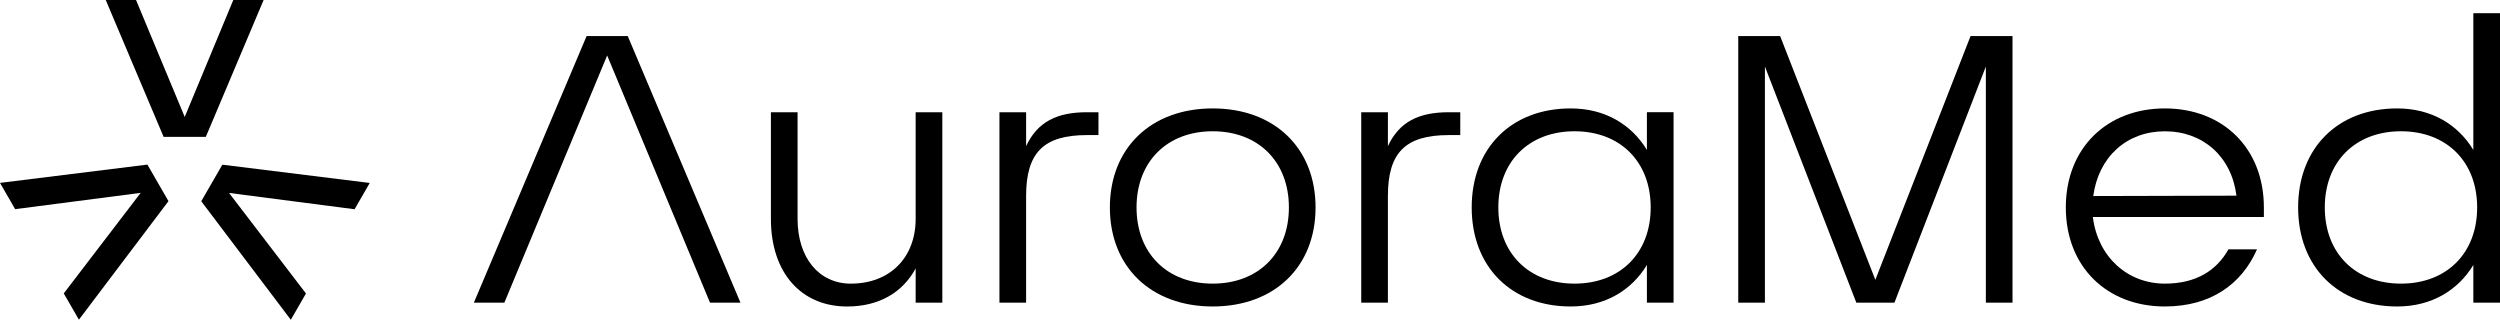
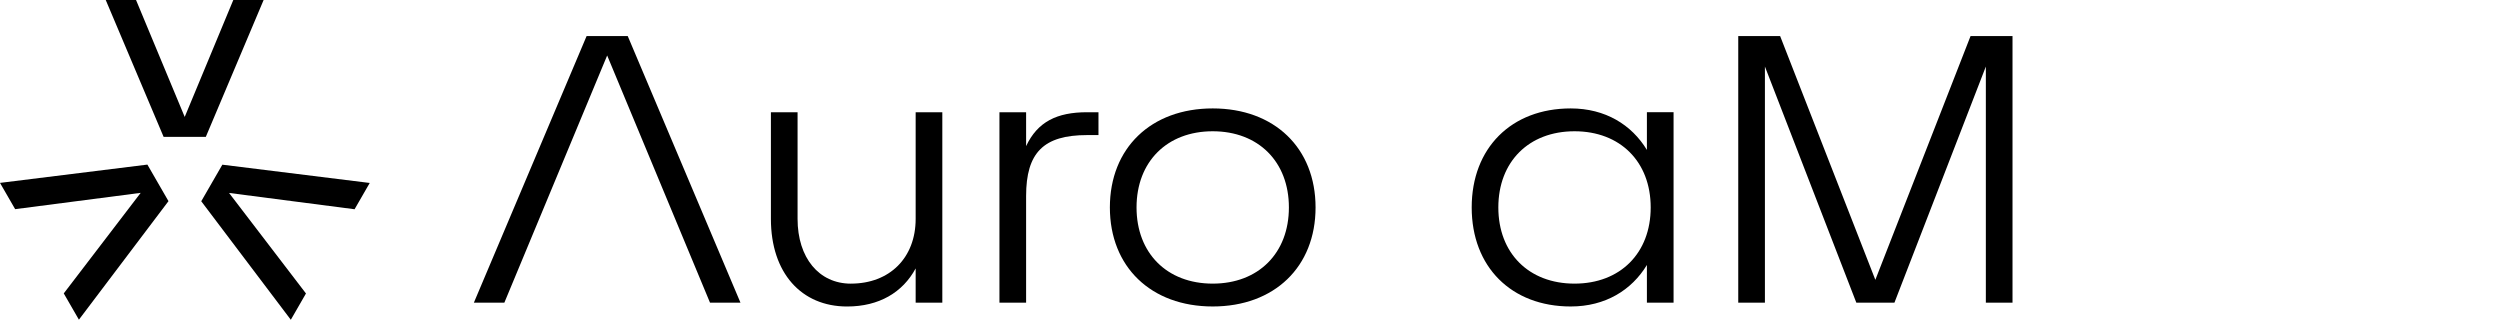
<svg xmlns="http://www.w3.org/2000/svg" id="b" data-name="Camada 2" viewBox="0 0 1081 138.27">
  <g id="c" data-name="Camada 1">
    <g>
      <g>
        <path d="M367.93,122.64c16.8,0,28-11.2,28-28v-46.11h11.53v82.35h-11.53v-14.82c-5.6,10.38-15.81,16.47-29.65,16.47-19.76,0-32.94-14.49-32.94-37.88v-46.11h11.53v46.11c0,16.8,9.22,28,23.06,28h0Z" />
        <path d="M432.16,48.53h11.53v14.66c4.94-10.54,13.34-14.66,26.35-14.66h4.94v9.88h-4.94c-18.77,0-26.35,7.57-26.35,26.35v46.11h-11.53V48.53Z" />
        <path d="M568.85,89.7c0,25.69-17.79,42.82-44.47,42.82s-44.47-17.13-44.47-42.82,17.79-42.82,44.47-42.82,44.47,17.13,44.47,42.82ZM557.32,89.7c0-19.76-13.17-32.94-32.94-32.94s-32.94,13.17-32.94,32.94,13.17,32.94,32.94,32.94,32.94-13.17,32.94-32.94Z" />
-         <path d="M588.6,48.53h11.53v14.66c4.94-10.54,13.34-14.66,26.35-14.66h4.94v9.88h-4.94c-18.77,0-26.35,7.57-26.35,26.35v46.11h-11.53V48.53Z" />
        <path d="M712.12,114.57c-6.59,10.87-17.95,17.95-32.94,17.95-25.69,0-42.82-17.13-42.82-42.82s17.13-42.82,42.82-42.82c14.99,0,26.35,7.08,32.94,17.95v-16.31h11.53v82.35h-11.53s0-16.3,0-16.3ZM713.76,89.7c0-19.76-13.17-32.94-32.94-32.94s-32.94,13.17-32.94,32.94,13.17,32.94,32.94,32.94,32.94-13.17,32.94-32.94Z" />
        <path d="M870.21,15.6v115.28h-11.53V28.77l-39.53,102.11h-16.47l-39.53-102.11v102.11h-11.53V15.6h18.11l41.17,105.4,41.17-105.4h18.14Z" />
-         <path d="M936.08,46.88c25.03,0,42.82,17.13,42.82,42.82v4.12h-73.95c2.14,17.29,14.99,28.82,31.13,28.82,13.67,0,22.4-5.76,27.5-14.82h12.35c-6.59,14.99-19.93,24.7-39.85,24.7-25.03,0-42.82-17.13-42.82-42.82s17.79-42.82,42.82-42.82ZM967.04,84.6c-2.14-16.96-14.49-27.83-30.96-27.83s-28.66,11.03-30.96,28l61.92-.16h0Z" />
-         <path d="M1069.47,114.57c-6.59,10.87-17.95,17.95-32.94,17.95-25.69,0-42.82-17.13-42.82-42.82s17.13-42.82,42.82-42.82c14.99,0,26.35,7.08,32.94,17.95V5.71h11.53v125.16h-11.53v-16.3ZM1071.12,89.7c0-19.76-13.17-32.94-32.94-32.94s-32.94,13.17-32.94,32.94,13.17,32.94,32.94,32.94,32.94-13.17,32.94-32.94Z" />
      </g>
      <polygon points="271.43 15.59 253.65 15.59 204.9 130.88 218.08 130.88 262.54 23.99 307.01 130.88 320.18 130.88 271.43 15.59" />
    </g>
    <polygon points="153.32 90.48 99.04 83.43 132.3 126.9 125.75 138.27 87.02 87.02 96.14 71.21 159.87 79.11 153.32 90.48" />
    <polygon points="70.75 59.19 45.72 0 58.82 0 79.87 50.56 100.88 0 113.99 0 88.99 59.19 70.75 59.19" />
    <polygon points="63.73 71.17 72.85 86.98 34.12 138.23 27.57 126.87 60.83 83.39 6.55 90.44 0 79.08 63.73 71.17" />
  </g>
</svg>